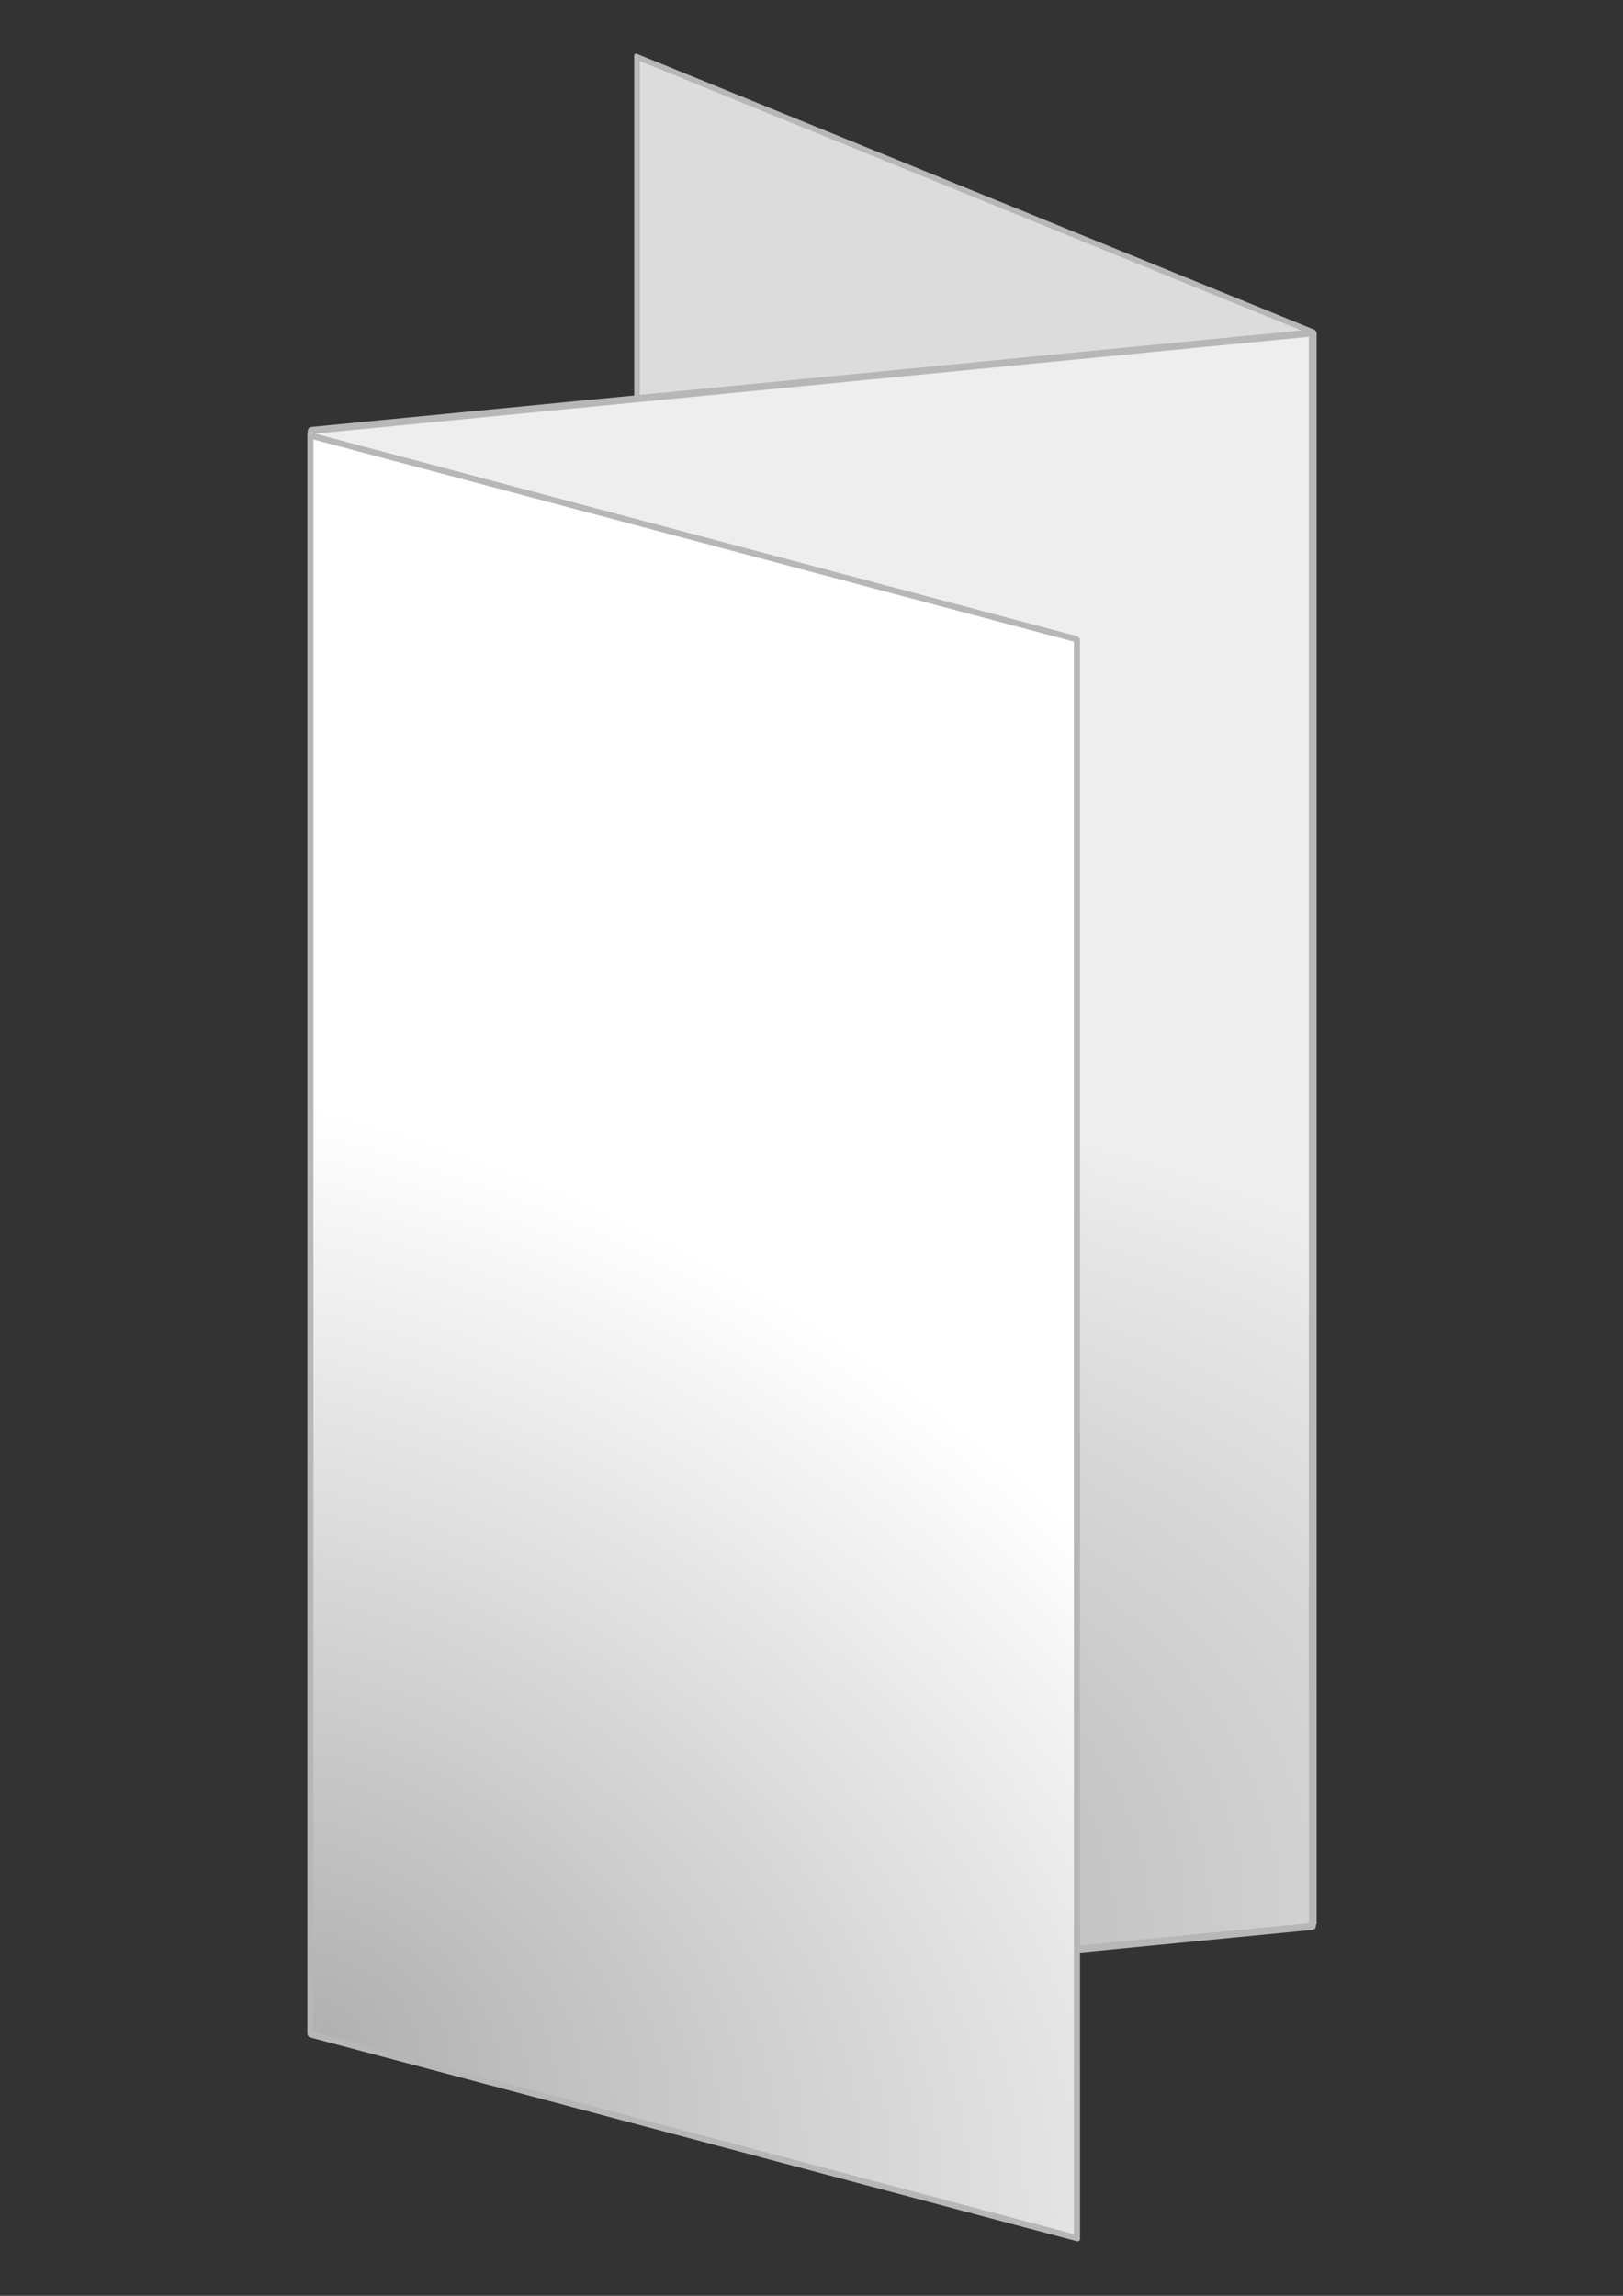
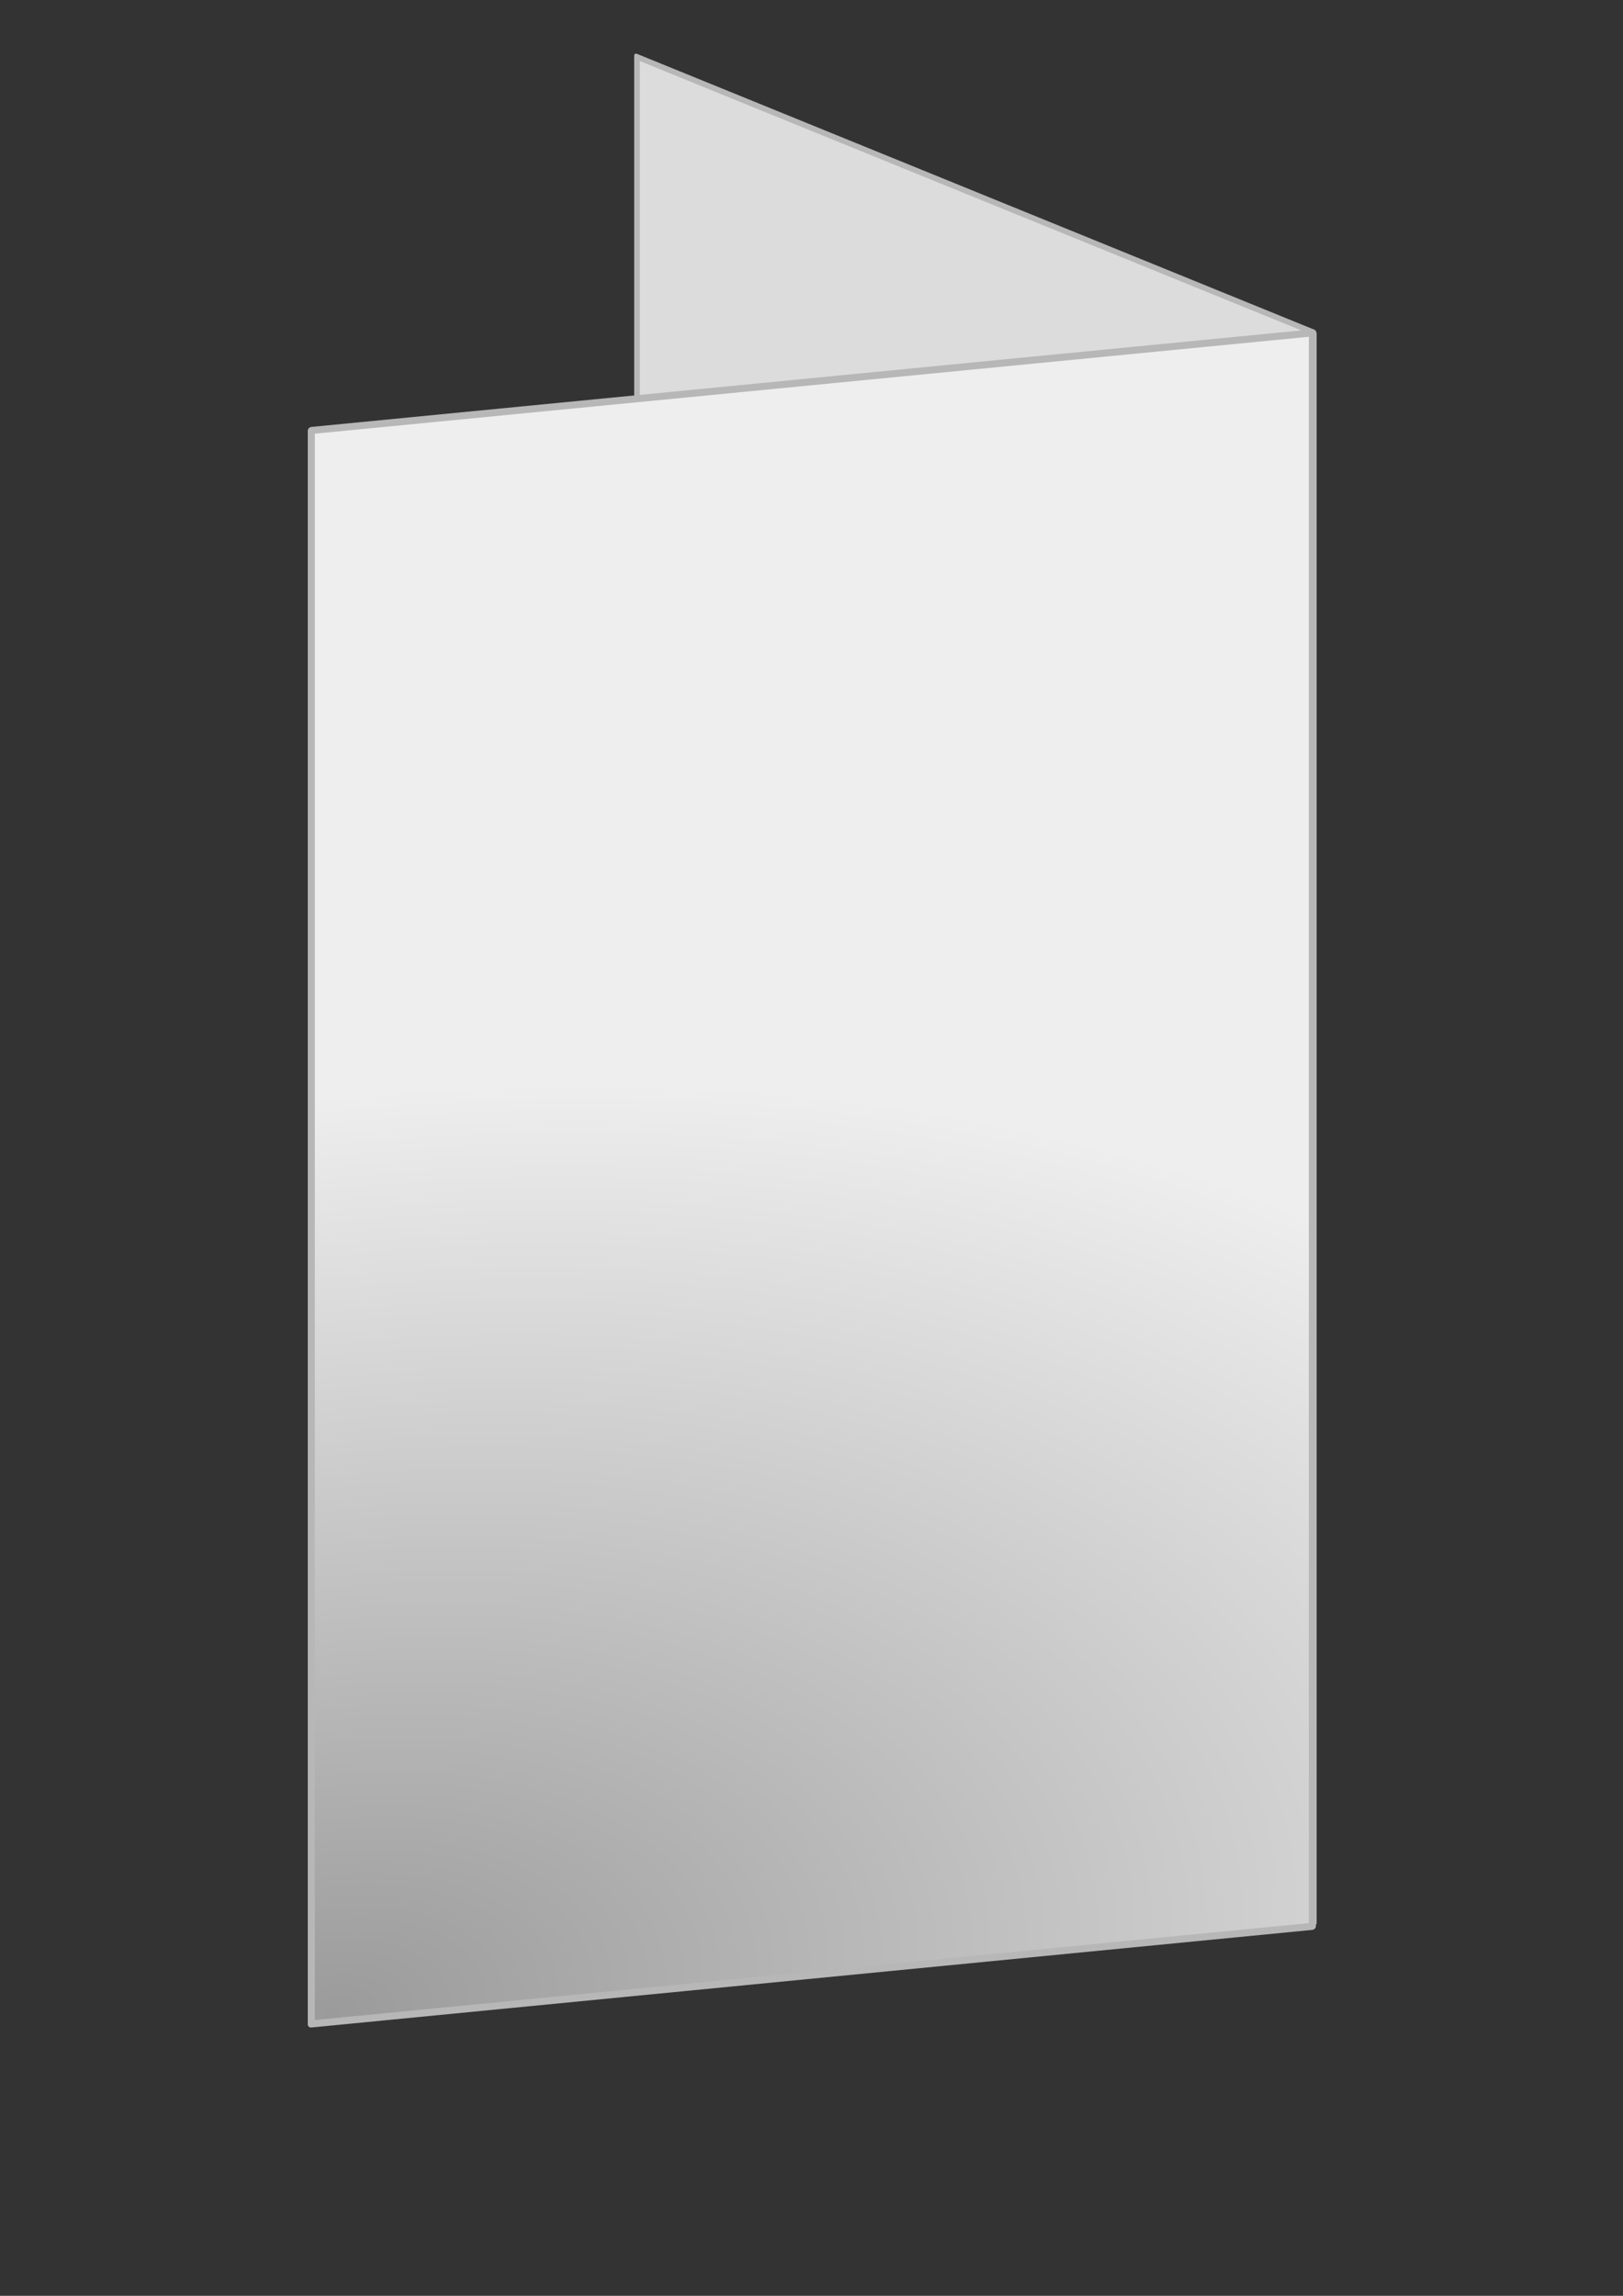
<svg xmlns="http://www.w3.org/2000/svg" version="1.1" viewBox="0 0 210 297" xml:space="preserve">
  <rect x="0" y="0" width="210" height="297" fill="#333333" stroke="none" />
  <defs>
    <radialGradient id="radialGradient2" cx="10.348" cy="254.54" r="99.689" gradientTransform="matrix(1.538 -.023 .009 1.195 25.604 -52.579)" gradientUnits="userSpaceOnUse">
      <stop stop-color="#b1b1b1" offset="0" />
      <stop stop-color="#fff" offset="1" />
    </radialGradient>
    <radialGradient id="radialGradient2-0" cx="10.348" cy="254.54" r="99.689" gradientTransform="matrix(1.951 -.023 .011 1.191 20.269 -38.303)" gradientUnits="userSpaceOnUse">
      <stop stop-color="#9b9b9b" offset="0" />
      <stop stop-color="#eee" offset="1" />
    </radialGradient>
    <radialGradient id="radialGradient2-8" cx="10.348" cy="254.54" r="99.689" gradientTransform="matrix(1.418 -.023 .008 1.188 74.317 -123.86)" gradientUnits="userSpaceOnUse">
      <stop stop-color="#8c8c8c" offset="0" />
      <stop stop-color="#dcdcdc" offset="1" />
    </radialGradient>
  </defs>
  <g stroke="#b7b7b7" stroke-linejoin="round">
    <rect transform="matrix(.926 .377 0 1 0 0)" x="89.004" y="-26.197" width="94.583" height="205.6" fill="url(#radialGradient2-8)" stroke-width=".781" />
    <rect transform="matrix(.995 -.097 0 1 0 0)" x="40.482" y="59.617" width="130.18" height="206.14" fill="url(#radialGradient2-0)" stroke-width=".918" />
-     <rect transform="matrix(.967 .257 0 1 0 0)" x="41.531" y="45.67" width="102.57" height="206.83" fill="url(#radialGradient2)" stroke-width=".816" />
  </g>
</svg>